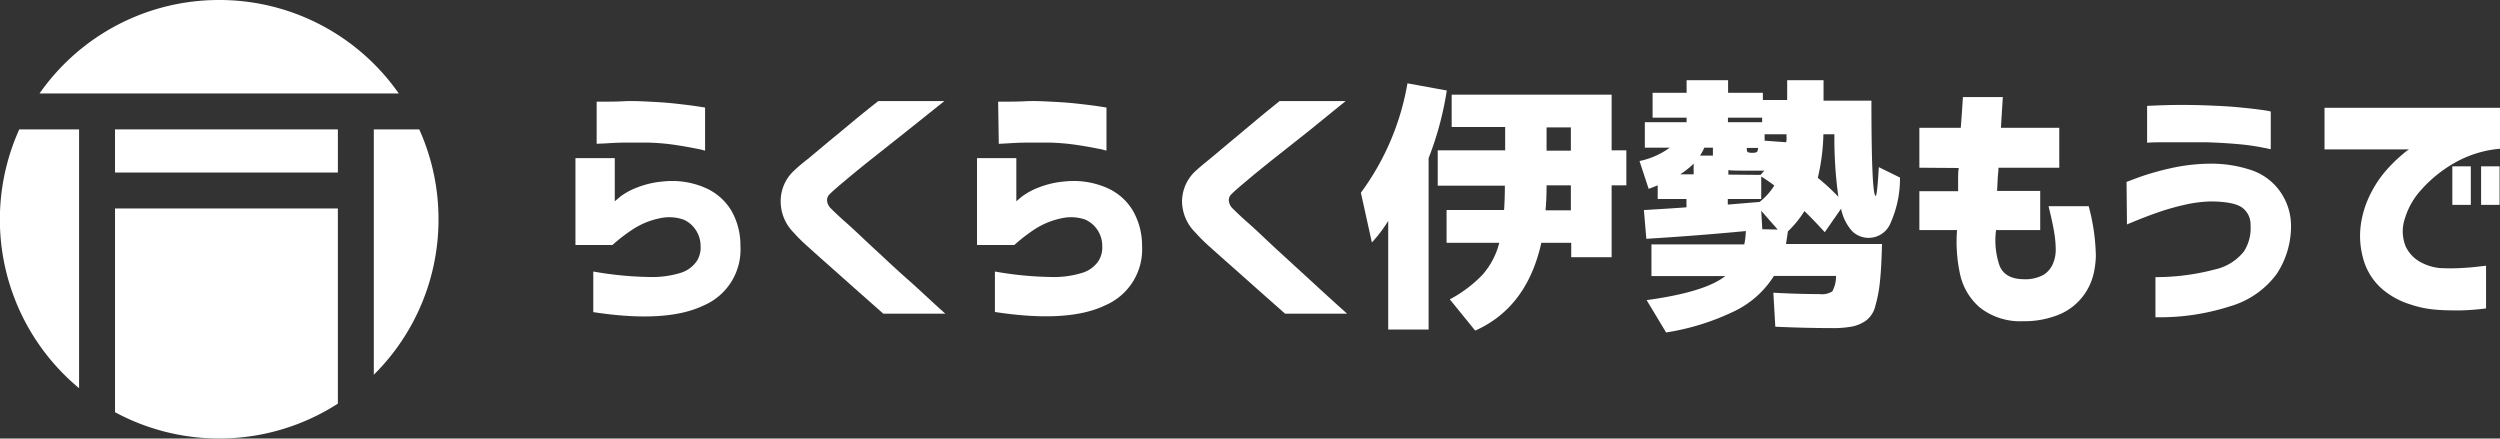
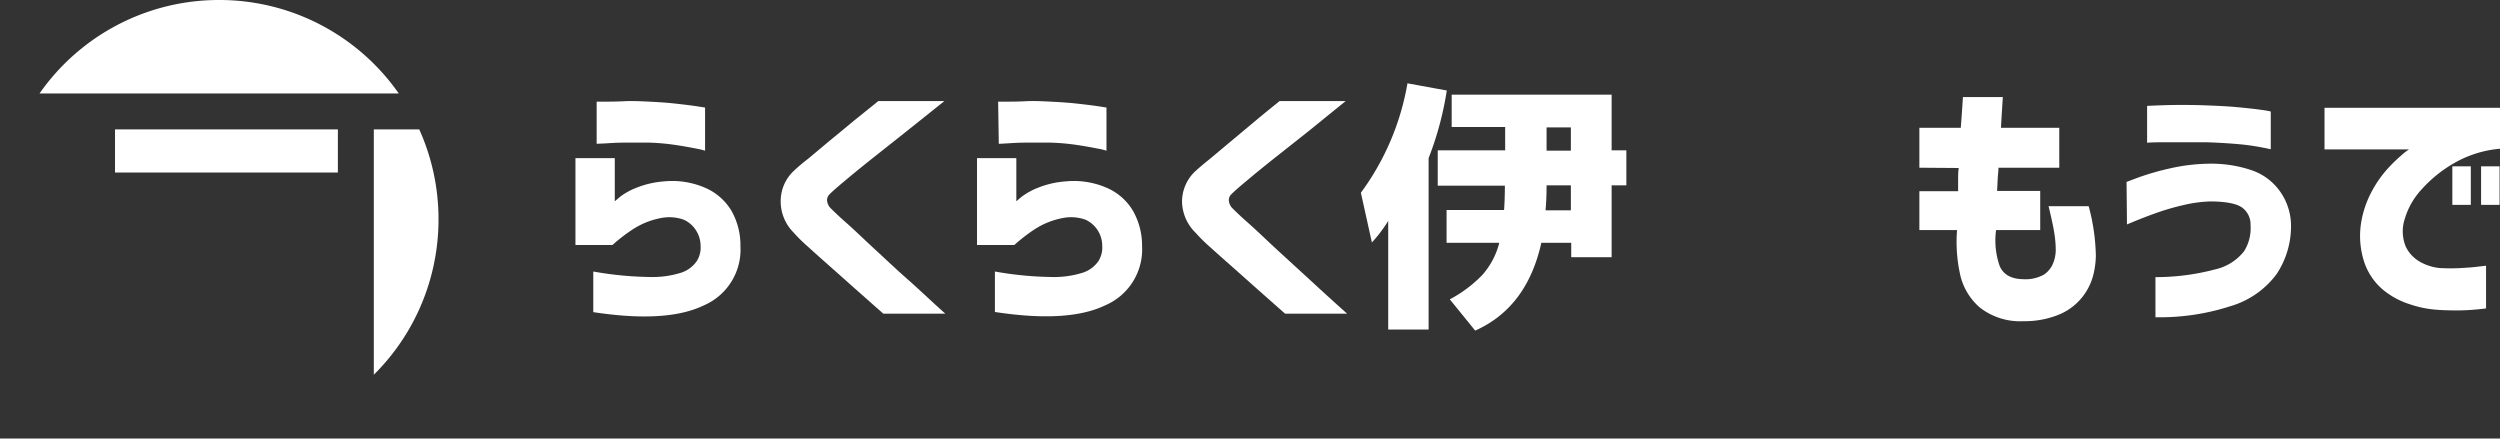
<svg xmlns="http://www.w3.org/2000/svg" width="347.77" height="61" viewBox="0 0 347.77 61">
  <rect x="0" y="0" width="347.77" height="61" fill="#333333" stroke="none" />
  <defs>
    <style>.a{fill:#fff;}</style>
  </defs>
  <title>logo_font</title>
  <path class="a" d="M80.05,34.08V22h5.47v6l.78-.66a9.59,9.59,0,0,1,2.33-1.26,12.87,12.87,0,0,1,3.66-.84,11.54,11.54,0,0,1,5.75.86,7.91,7.91,0,0,1,3.71,3.22A9.71,9.71,0,0,1,103,34.23a8.45,8.45,0,0,1-5.11,8.26q-5.16,2.49-15.36.93V37.77a48.11,48.11,0,0,0,7.75.76,13.4,13.4,0,0,0,4.52-.61,4.24,4.24,0,0,0,2.12-1.59,3.5,3.5,0,0,0,.54-2.14,4,4,0,0,0-.6-2.08,3.91,3.91,0,0,0-1.75-1.55,6,6,0,0,0-3.31-.2A10.84,10.84,0,0,0,88,31.92a23.27,23.27,0,0,0-2.8,2.16ZM83,14.14l1.12,0c.72,0,1.63,0,2.73-.06s2.25,0,3.45.06,2.37.13,3.55.26,2.16.25,3,.37l1.23.19v6a10.3,10.3,0,0,0-1.29-.3c-.83-.17-1.85-.35-3-.52a31,31,0,0,0-3.52-.3c-1.19,0-2.32,0-3.4,0s-2,.07-2.68.11L83,20Z" />
-   <path class="a" d="M122.18,14.06h9.19l-5.27,4.21-4.57,3.62q-2.32,1.84-4,3.26c-1.13.94-1.83,1.56-2.11,1.86a1.13,1.13,0,0,0-.37.86,1.69,1.69,0,0,0,.49,1.08c.29.29,1,1,2.14,2s2.46,2.29,4,3.71,3,2.81,4.56,4.18,3.25,3,5.26,4.79h-8.63l-3.91-3.46-3.44-3.06q-1.77-1.56-3.18-2.84a21.81,21.81,0,0,1-1.94-1.92,6.13,6.13,0,0,1-1.8-4.41,5.77,5.77,0,0,1,1.76-4.11c.4-.37,1-.94,2-1.7l3-2.51c1.12-.91,2.19-1.8,3.22-2.66S120.79,15.15,122.18,14.06Z" />
+   <path class="a" d="M122.18,14.06h9.19l-5.27,4.21-4.57,3.62q-2.32,1.84-4,3.26c-1.13.94-1.83,1.56-2.11,1.86a1.13,1.13,0,0,0-.37.86,1.69,1.69,0,0,0,.49,1.08c.29.29,1,1,2.14,2s2.46,2.29,4,3.71,3,2.81,4.56,4.18,3.25,3,5.26,4.79h-8.63l-3.91-3.46-3.44-3.06q-1.77-1.56-3.18-2.84a21.81,21.81,0,0,1-1.94-1.92,6.13,6.13,0,0,1-1.8-4.41,5.77,5.77,0,0,1,1.76-4.11c.4-.37,1-.94,2-1.7l3-2.51c1.12-.91,2.19-1.8,3.22-2.66Z" />
  <path class="a" d="M135.91,34.08V22h5.47v6s.28-.25.78-.66a9.59,9.59,0,0,1,2.33-1.26,12.79,12.79,0,0,1,3.66-.84,11.54,11.54,0,0,1,5.75.86,7.83,7.83,0,0,1,3.7,3.22,9.72,9.72,0,0,1,1.27,4.89,8.46,8.46,0,0,1-5.12,8.26q-5.15,2.49-15.35.93V37.77a47.9,47.9,0,0,0,7.74.76,13.32,13.32,0,0,0,4.52-.61,4.22,4.22,0,0,0,2.13-1.59,3.5,3.5,0,0,0,.54-2.14A4,4,0,0,0,151,30.56a6,6,0,0,0-3.31-.2,10.89,10.89,0,0,0-3.8,1.56,23.92,23.92,0,0,0-2.79,2.16Zm2.94-19.94,1.12,0c.72,0,1.63,0,2.73-.06s2.25,0,3.44.06,2.38.13,3.56.26,2.16.25,3,.37l1.22.19v6a9.28,9.28,0,0,0-1.28-.3c-.83-.17-1.85-.35-3-.52a31.17,31.17,0,0,0-3.52-.3c-1.19,0-2.32,0-3.4,0s-2,.07-2.68.11l-1.1.06Z" />
  <path class="a" d="M178,14.06h9.19L182,18.27l-4.58,3.62q-2.32,1.84-4,3.26c-1.13.94-1.83,1.56-2.11,1.86a1.09,1.09,0,0,0-.37.86,1.72,1.72,0,0,0,.48,1.08c.3.29,1,1,2.14,2s2.47,2.29,4,3.71l4.56,4.18c1.5,1.38,3.26,3,5.27,4.79h-8.63l-3.91-3.46-3.44-3.06q-1.77-1.56-3.19-2.84a22.78,22.78,0,0,1-1.93-1.92A6.18,6.18,0,0,1,164.43,28a5.82,5.82,0,0,1,1.77-4.11c.4-.37,1.05-.94,2-1.7l3-2.51L174.41,17C175.44,16.13,176.65,15.15,178,14.06Z" />
  <path class="a" d="M198.73,22V45.84h-5.62V30.73a19.43,19.43,0,0,1-2.27,3l-1.53-6.92a35.86,35.86,0,0,0,6.48-15.22l5.47,1A44.44,44.44,0,0,1,198.73,22Zm10.6,3.83H200V20.91h9.38V17.67h-7.44v-4.5h22.25v7.74h2.05v4.87h-2.05v10h-5.62v-2h-4.16q-2,9-9.2,12.21l-3.53-4.35a17.93,17.93,0,0,0,4.54-3.41,10.7,10.7,0,0,0,2.34-4.45h-7.33V29.21h8c.07-1,.11-2.16.11-3.35Zm5.7,3.43h3.49V25.78h-3.38v.08C215.14,27,215.1,28.14,215,29.21Zm3.49-11.54h-3.38v3.24h3.38Z" />
-   <path class="a" d="M261.36,23.25l2.94,1.45A15,15,0,0,1,263,31a3.29,3.29,0,0,1-5.32,1.19,6.53,6.53,0,0,1-1.57-3.16l-2.27,3.27c-1-1.09-1.93-2.07-2.83-2.94a14.37,14.37,0,0,1-2.3,2.83c-.1.72-.19,1.3-.26,1.75H261.8c-.05,2.21-.15,4-.29,5.28a18.86,18.86,0,0,1-.64,3.35,3.55,3.55,0,0,1-1.26,2,5.08,5.08,0,0,1-1.9.84,14.18,14.18,0,0,1-2.87.23c-2.5,0-5.13-.07-7.88-.19l-.27-4.73q3.47.19,6.41.19a2.75,2.75,0,0,0,1.78-.37,4.18,4.18,0,0,0,.52-2.16h-8.63a13.27,13.27,0,0,1-5.42,4.87,33.8,33.8,0,0,1-9.58,3l-2.71-4.5q8.15-1.12,10.94-3.35H229.73V34h12.91a10.54,10.54,0,0,0,.22-1.86q-6.54.63-13.84,1.08l-.34-4c2.19-.13,4.16-.25,5.92-.38V27.68h-4v-1.9c-.54.23-1,.39-1.26.49l-1.27-3.87a10.85,10.85,0,0,0,4.21-1.86h-3.47V17h5.81v-.63h-4.73V12.91h4.73V11.16h5.77v1.75h4.84v1h3.38V11.16h5.06V14h6.66q0,13.25.6,13.25C261.06,27.2,261.21,25.88,261.36,23.25Zm-27.69,1h1.93V22.77A12.3,12.3,0,0,1,233.67,24.29Zm2.79-2.6h1.82V20.54h-1.19A8.2,8.2,0,0,1,236.46,21.69ZM245.13,17v-.63h-4.76V17Zm-.22,7.33.52-.59c-.4,0-1.07,0-2,0-1.56,0-2.58,0-3-.08v.63Zm1.93,1.49A21.3,21.3,0,0,0,245,24.56v3.12h-4.65v.78l4.43-.37A9.07,9.07,0,0,0,246.84,25.78Zm-2.27-5.24H243v.18a.52.52,0,0,0,.11.39,1.26,1.26,0,0,0,.67.1,1.12,1.12,0,0,0,.64-.12C244.49,21,244.55,20.83,244.57,20.54Zm2.72,11.35L245,29.32l.15,2.57Zm1.23-13.25h-3.05v.89l3,.22a3,3,0,0,0,.06-.55C248.51,19,248.52,18.76,248.52,18.64Zm7.22,8.74a58.64,58.64,0,0,1-.56-8.74h-1.53a28.93,28.93,0,0,1-.78,6.06A30.77,30.77,0,0,1,255.74,27.38Z" />
  <path class="a" d="M267,23.33V17.78h5.76c.1-1.29.2-2.71.3-4.28h5.55c-.1,1.57-.19,3-.26,4.28h8.11v5.55H278c0,.54-.09,1.09-.11,1.63s-.05,1.08-.08,1.6h6V32h-6.14a10.81,10.81,0,0,0,.5,5c.51,1.2,1.61,1.82,3.3,1.84a5.3,5.3,0,0,0,2.84-.63,3.41,3.41,0,0,0,1.27-1.53,4.93,4.93,0,0,0,.39-1.93,15.46,15.46,0,0,0-.24-2.57c-.16-.94-.42-2.11-.76-3.5h5.58a28.18,28.18,0,0,1,1,6.92,12.19,12.19,0,0,1-.33,2.55,8.2,8.2,0,0,1-1.42,3,8.1,8.1,0,0,1-3.05,2.47,12.51,12.51,0,0,1-5.28,1.06,9.08,9.08,0,0,1-6.07-1.91,8.49,8.49,0,0,1-2.77-4.77,21.11,21.11,0,0,1-.39-6H267v-5.4h5.39c0-.52,0-1,0-1.6s0-1.09.09-1.63Z" />
  <path class="a" d="M295.82,25.3c.05,0,.63-.24,1.75-.65a37.16,37.16,0,0,1,4.31-1.23,25.92,25.92,0,0,1,5.62-.65,17.44,17.44,0,0,1,5.6.87,8,8,0,0,1,4.08,3,8.29,8.29,0,0,1,1.52,4.84,12.05,12.05,0,0,1-2,6.64,12.3,12.3,0,0,1-6.42,4.47,31.89,31.89,0,0,1-10.44,1.54V38.55a32.12,32.12,0,0,0,8.32-1.08,7.09,7.09,0,0,0,4-2.51,6,6,0,0,0,.91-3.63,2.9,2.9,0,0,0-1.1-2.4c-.73-.58-2.2-.89-4.41-.91a18.21,18.21,0,0,0-3.79.5,33.25,33.25,0,0,0-3.8,1.1c-1.19.42-2.55.95-4.09,1.6Zm2.86-10.57c1.47-.07,2.82-.12,4.06-.13s2.64,0,4.2.06,3.06.13,4.41.26,2.44.25,3.26.37a12,12,0,0,1,1.27.22v5.25l-1.27-.26a31.38,31.38,0,0,0-3.26-.45c-1.35-.12-2.82-.21-4.41-.26-2.45,0-4.44,0-5.95,0s-2.28.05-2.31.07Z" />
  <path class="a" d="M347.77,15v5.69a15.44,15.44,0,0,0-6.38,2,18.17,18.17,0,0,0-4.51,3.64,10.31,10.31,0,0,0-2.32,4,5.59,5.59,0,0,0,.11,4,4.84,4.84,0,0,0,2.18,2.2,6.85,6.85,0,0,0,2.58.76,27.47,27.47,0,0,0,2.87,0c.91-.05,1.73-.11,2.43-.2l1.1-.13V42.9a32.12,32.12,0,0,1-3.61.28c-1,0-2.12,0-3.23-.09a14.59,14.59,0,0,1-3.65-.73,11.17,11.17,0,0,1-3.78-2,8.64,8.64,0,0,1-2.6-3.68,11.67,11.67,0,0,1-.51-5.69,13.84,13.84,0,0,1,1.44-4.28,15.57,15.57,0,0,1,2.23-3.22,21,21,0,0,1,2.07-2,6.3,6.3,0,0,1,.93-.71H323.36V15ZM341.14,28.5V23.14h2.57V28.5Zm4,0V23.14h2.57V28.5Z" />
-   <path class="a" d="M2.68,18A30.49,30.49,0,0,0,11,54V18Z" />
  <rect class="a" x="16" y="18" width="31" height="6" />
  <path class="a" d="M61,30.5A30.33,30.33,0,0,0,58.32,18H52V52.13A30.38,30.38,0,0,0,61,30.5Z" />
-   <path class="a" d="M16,29V57.34a30.52,30.52,0,0,0,31-1.19V29Z" />
  <path class="a" d="M30.5,0a30.44,30.44,0,0,0-25,13H55.47A30.44,30.44,0,0,0,30.5,0Z" />
</svg>